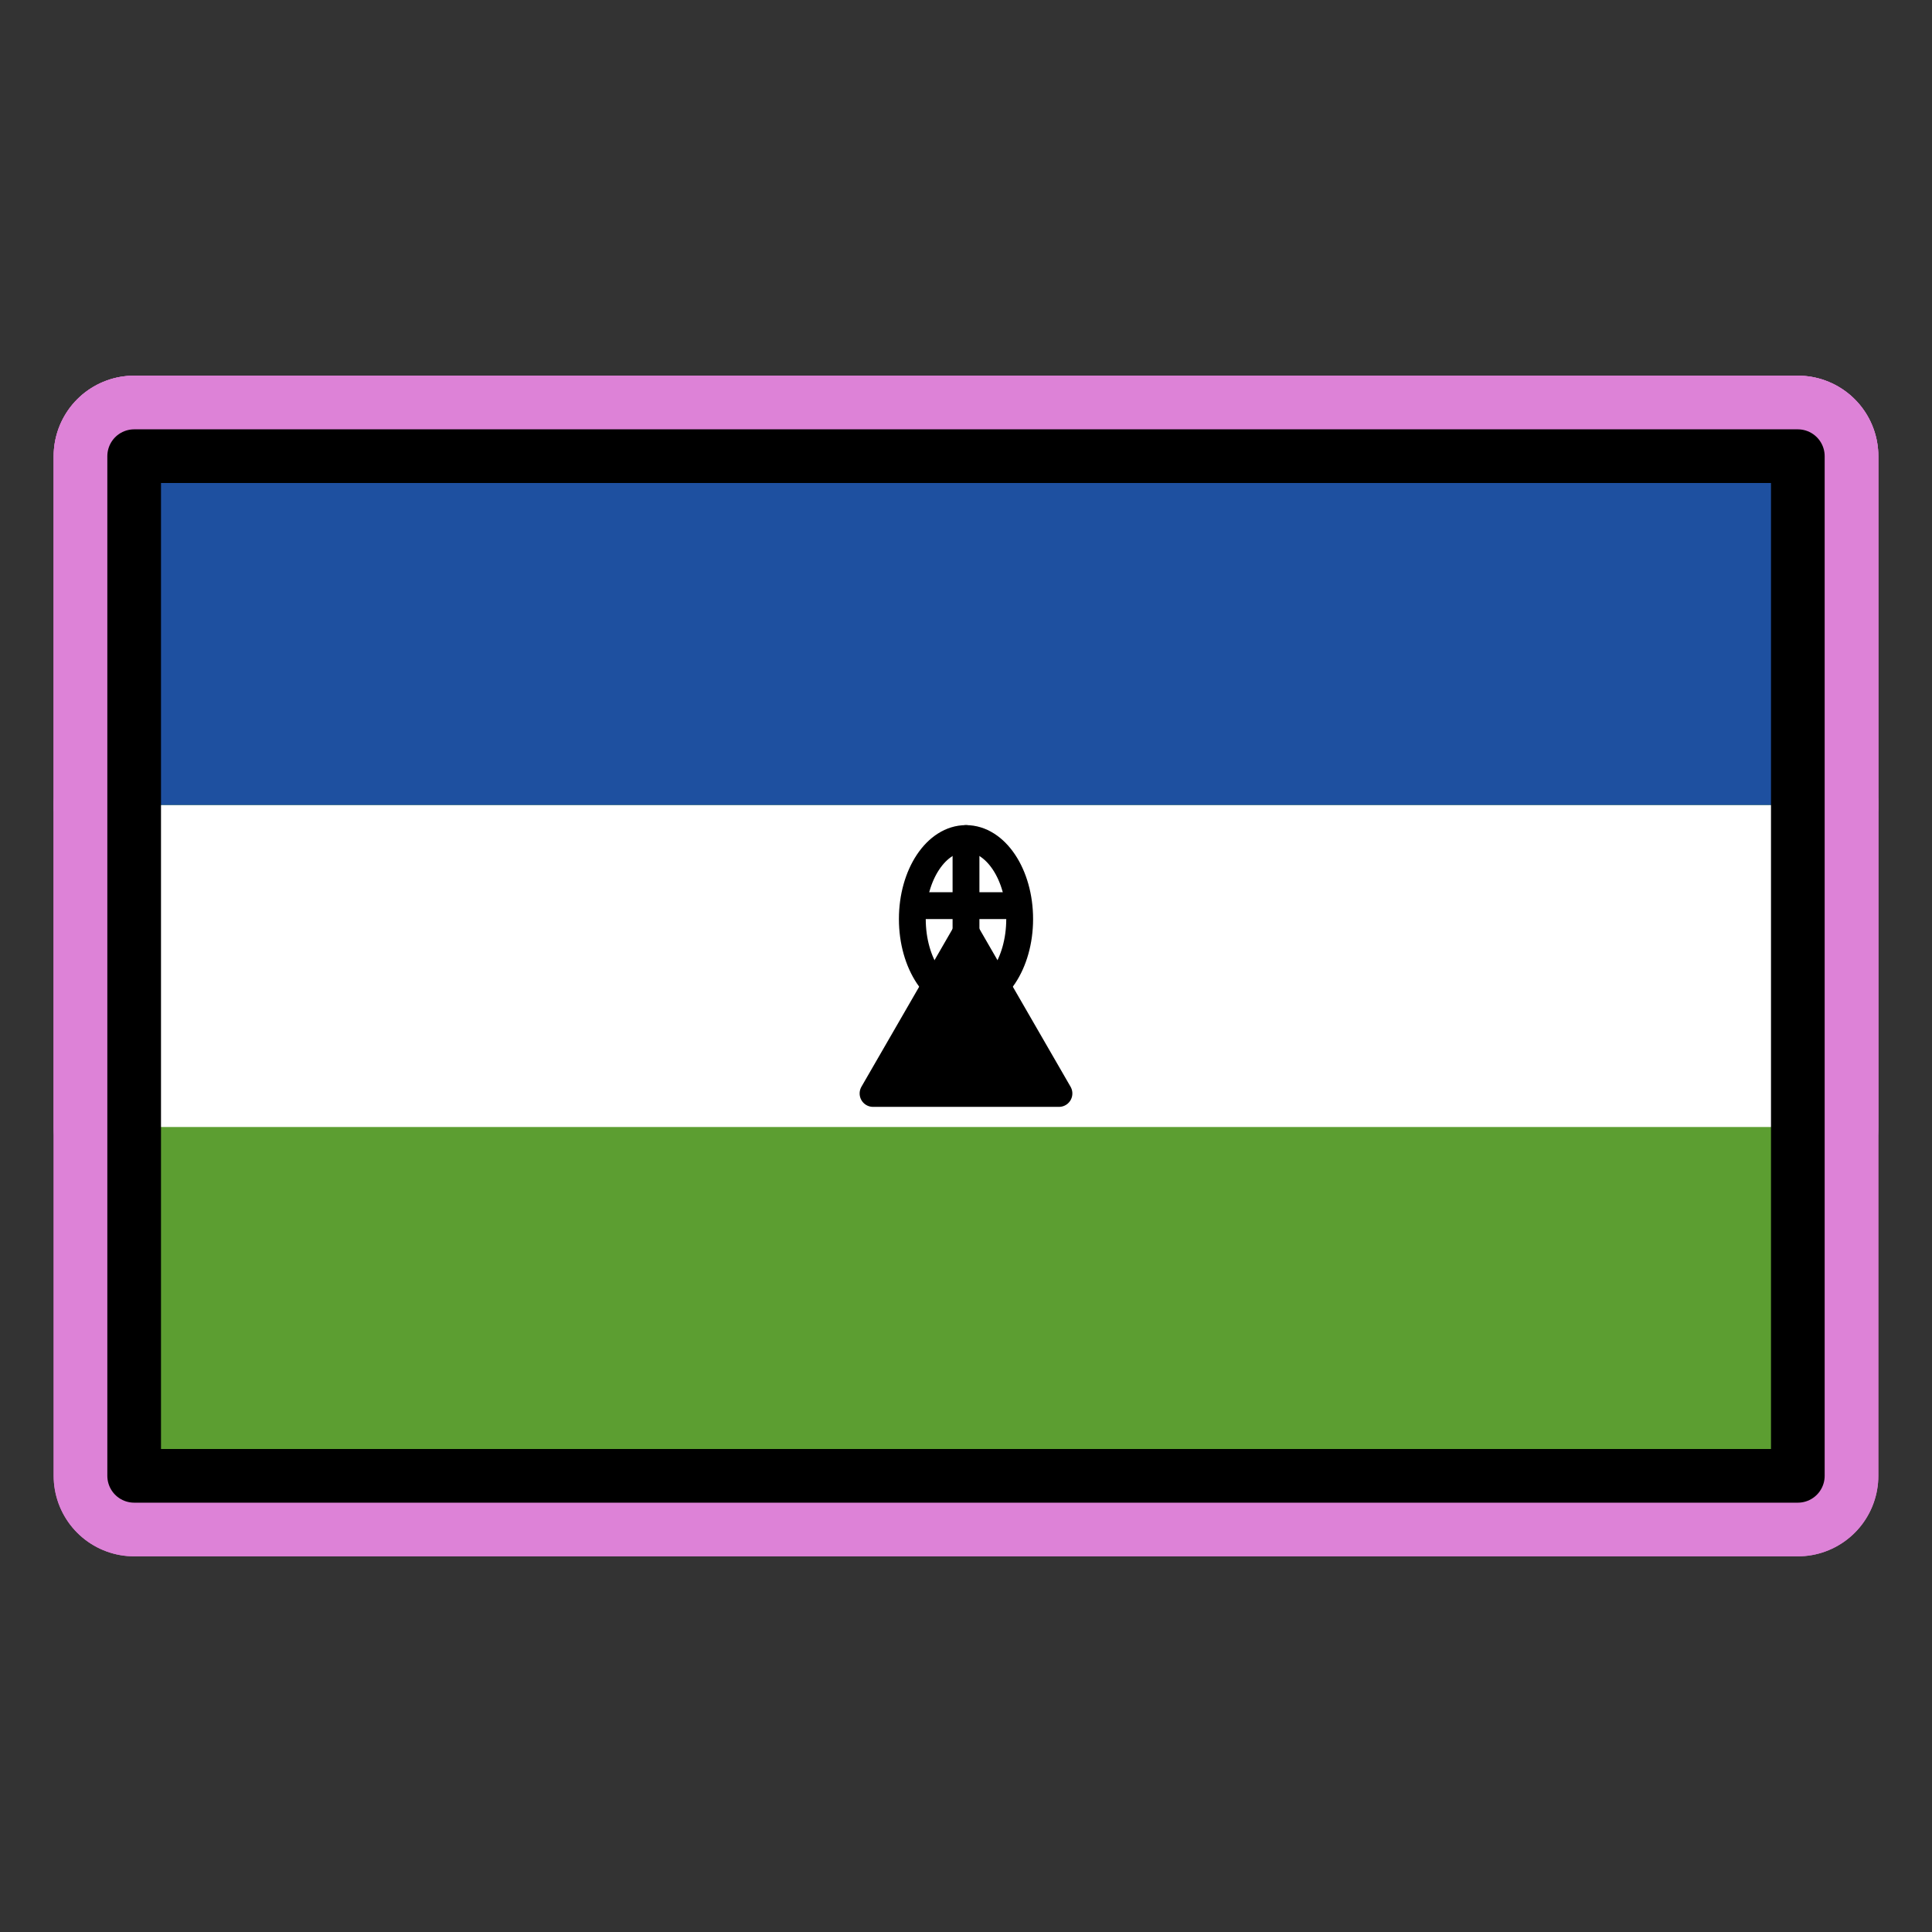
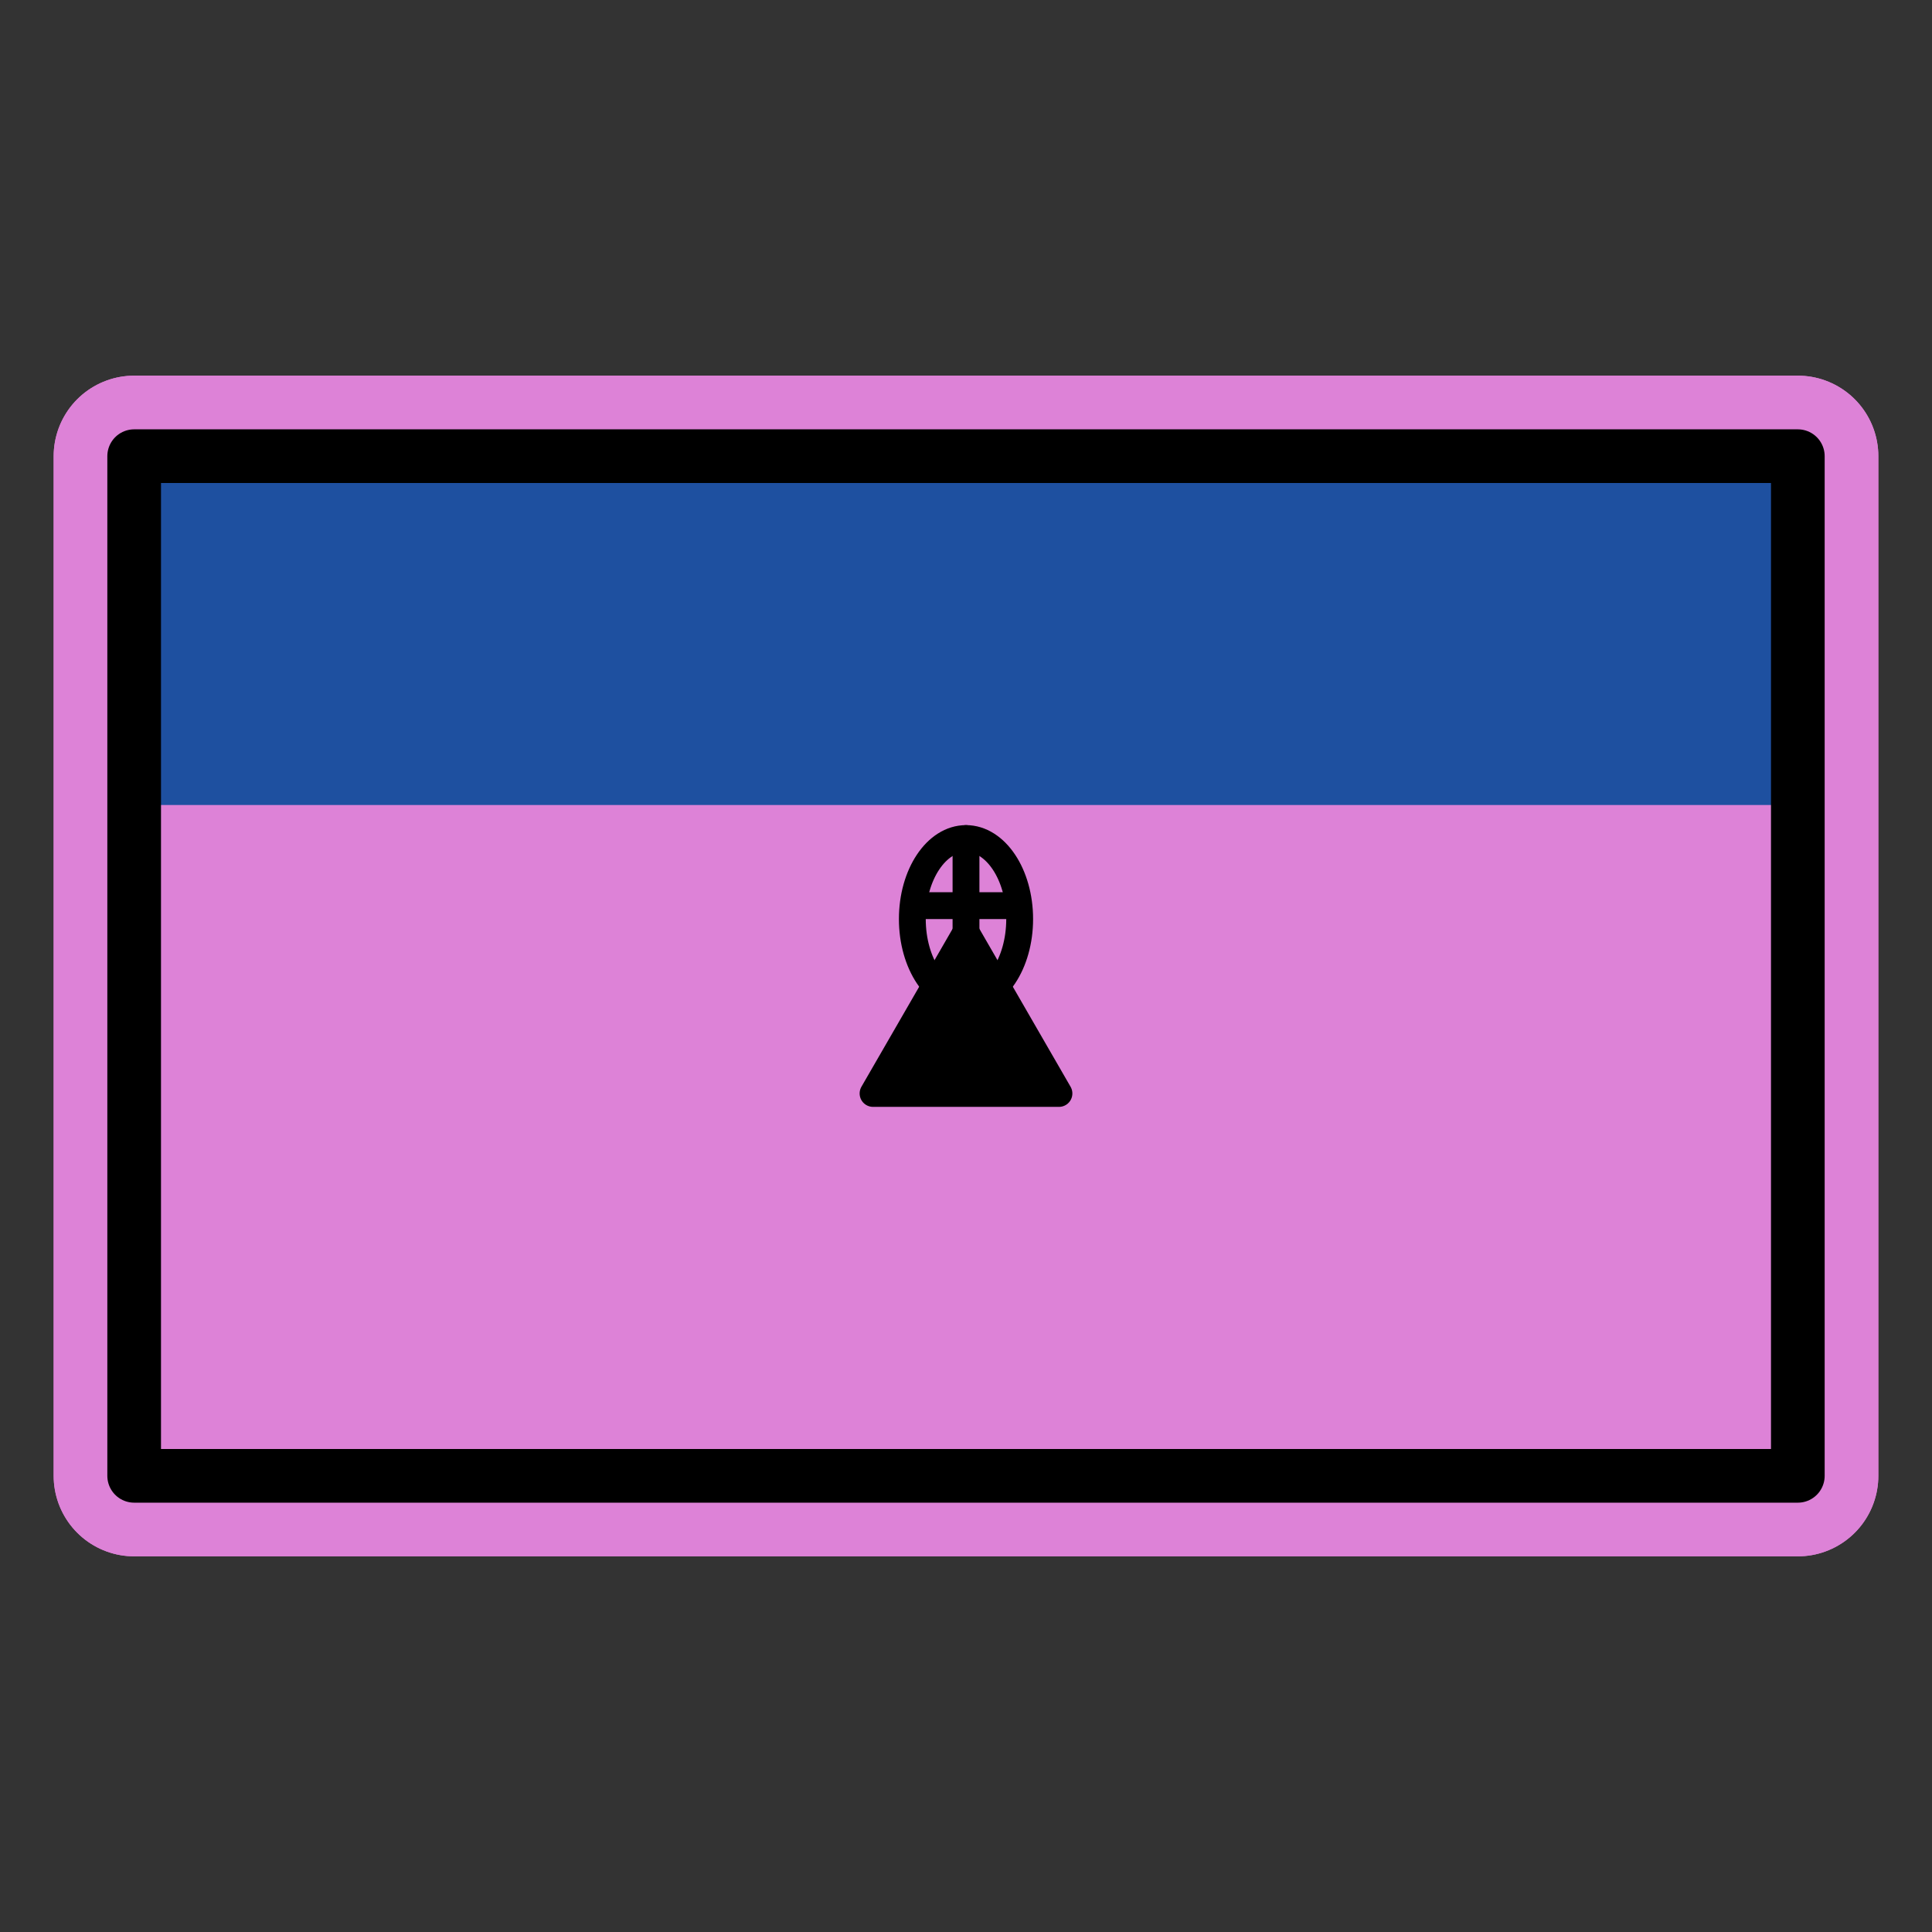
<svg xmlns="http://www.w3.org/2000/svg" id="emoji" viewBox="0 0 72 72">
  <rect x="0" y="0" width="72" height="72" fill="#333333" stroke="none" />
  <g id="white-padding">
    <g id="color">
      <rect x="5" y="17" width="62" height="38" fill="#dd82d7" stroke="#dd82d7" stroke-width="6" stroke-linecap="round" stroke-linejoin="round" />
-       <rect x="5" y="30" width="62" height="12" fill="#dd82d7" stroke="#dd82d7" stroke-width="6" stroke-linecap="round" stroke-linejoin="round" />
-       <rect x="5" y="17" width="62" height="13" fill="#dd82d7" stroke="#dd82d7" stroke-width="6" stroke-linecap="round" stroke-linejoin="round" />
      <g>
        <polygon stroke="#dd82d7" stroke-linecap="round" stroke-linejoin="round" points="36 34.75 32.536 40.75 39.464 40.75 36 34.75" stroke-width="6" />
        <ellipse cx="36" cy="34.25" rx="2" ry="3" fill="none" stroke="#dd82d7" stroke-linecap="round" stroke-linejoin="round" stroke-width="6" />
        <line x1="36" x2="36" y1="31.25" y2="37.25" fill="none" stroke="#dd82d7" stroke-linecap="round" stroke-linejoin="round" stroke-width="6" />
-         <line x1="34.5" x2="37.5" y1="33.75" y2="33.75" fill="none" stroke="#dd82d7" stroke-linecap="round" stroke-linejoin="round" stroke-width="6" />
      </g>
    </g>
    <g id="line">
      <rect x="5" y="17" width="62" height="38" fill="none" stroke="#dd82d7" stroke-linecap="round" stroke-linejoin="round" stroke-width="6" />
    </g>
  </g>
  <g id="emoji-original">
    <g id="color">
-       <rect x="5" y="17" width="62" height="38" fill="#5c9e31" />
-       <rect x="5" y="30" width="62" height="12" fill="#fff" />
      <rect x="5" y="17" width="62" height="13" fill="#1e50a0" />
      <g>
        <polygon stroke="#000" stroke-linecap="round" stroke-linejoin="round" points="36 34.75 32.536 40.75 39.464 40.75 36 34.75" />
        <ellipse cx="36" cy="34.25" rx="2" ry="3" fill="none" stroke="#000" stroke-linecap="round" stroke-linejoin="round" />
        <line x1="36" x2="36" y1="31.25" y2="37.25" fill="none" stroke="#000" stroke-linecap="round" stroke-linejoin="round" />
        <line x1="34.5" x2="37.5" y1="33.75" y2="33.75" fill="none" stroke="#000" stroke-linecap="round" stroke-linejoin="round" />
      </g>
    </g>
    <g id="line">
      <rect x="5" y="17" width="62" height="38" fill="none" stroke="#000" stroke-linecap="round" stroke-linejoin="round" stroke-width="2" />
    </g>
  </g>
</svg>